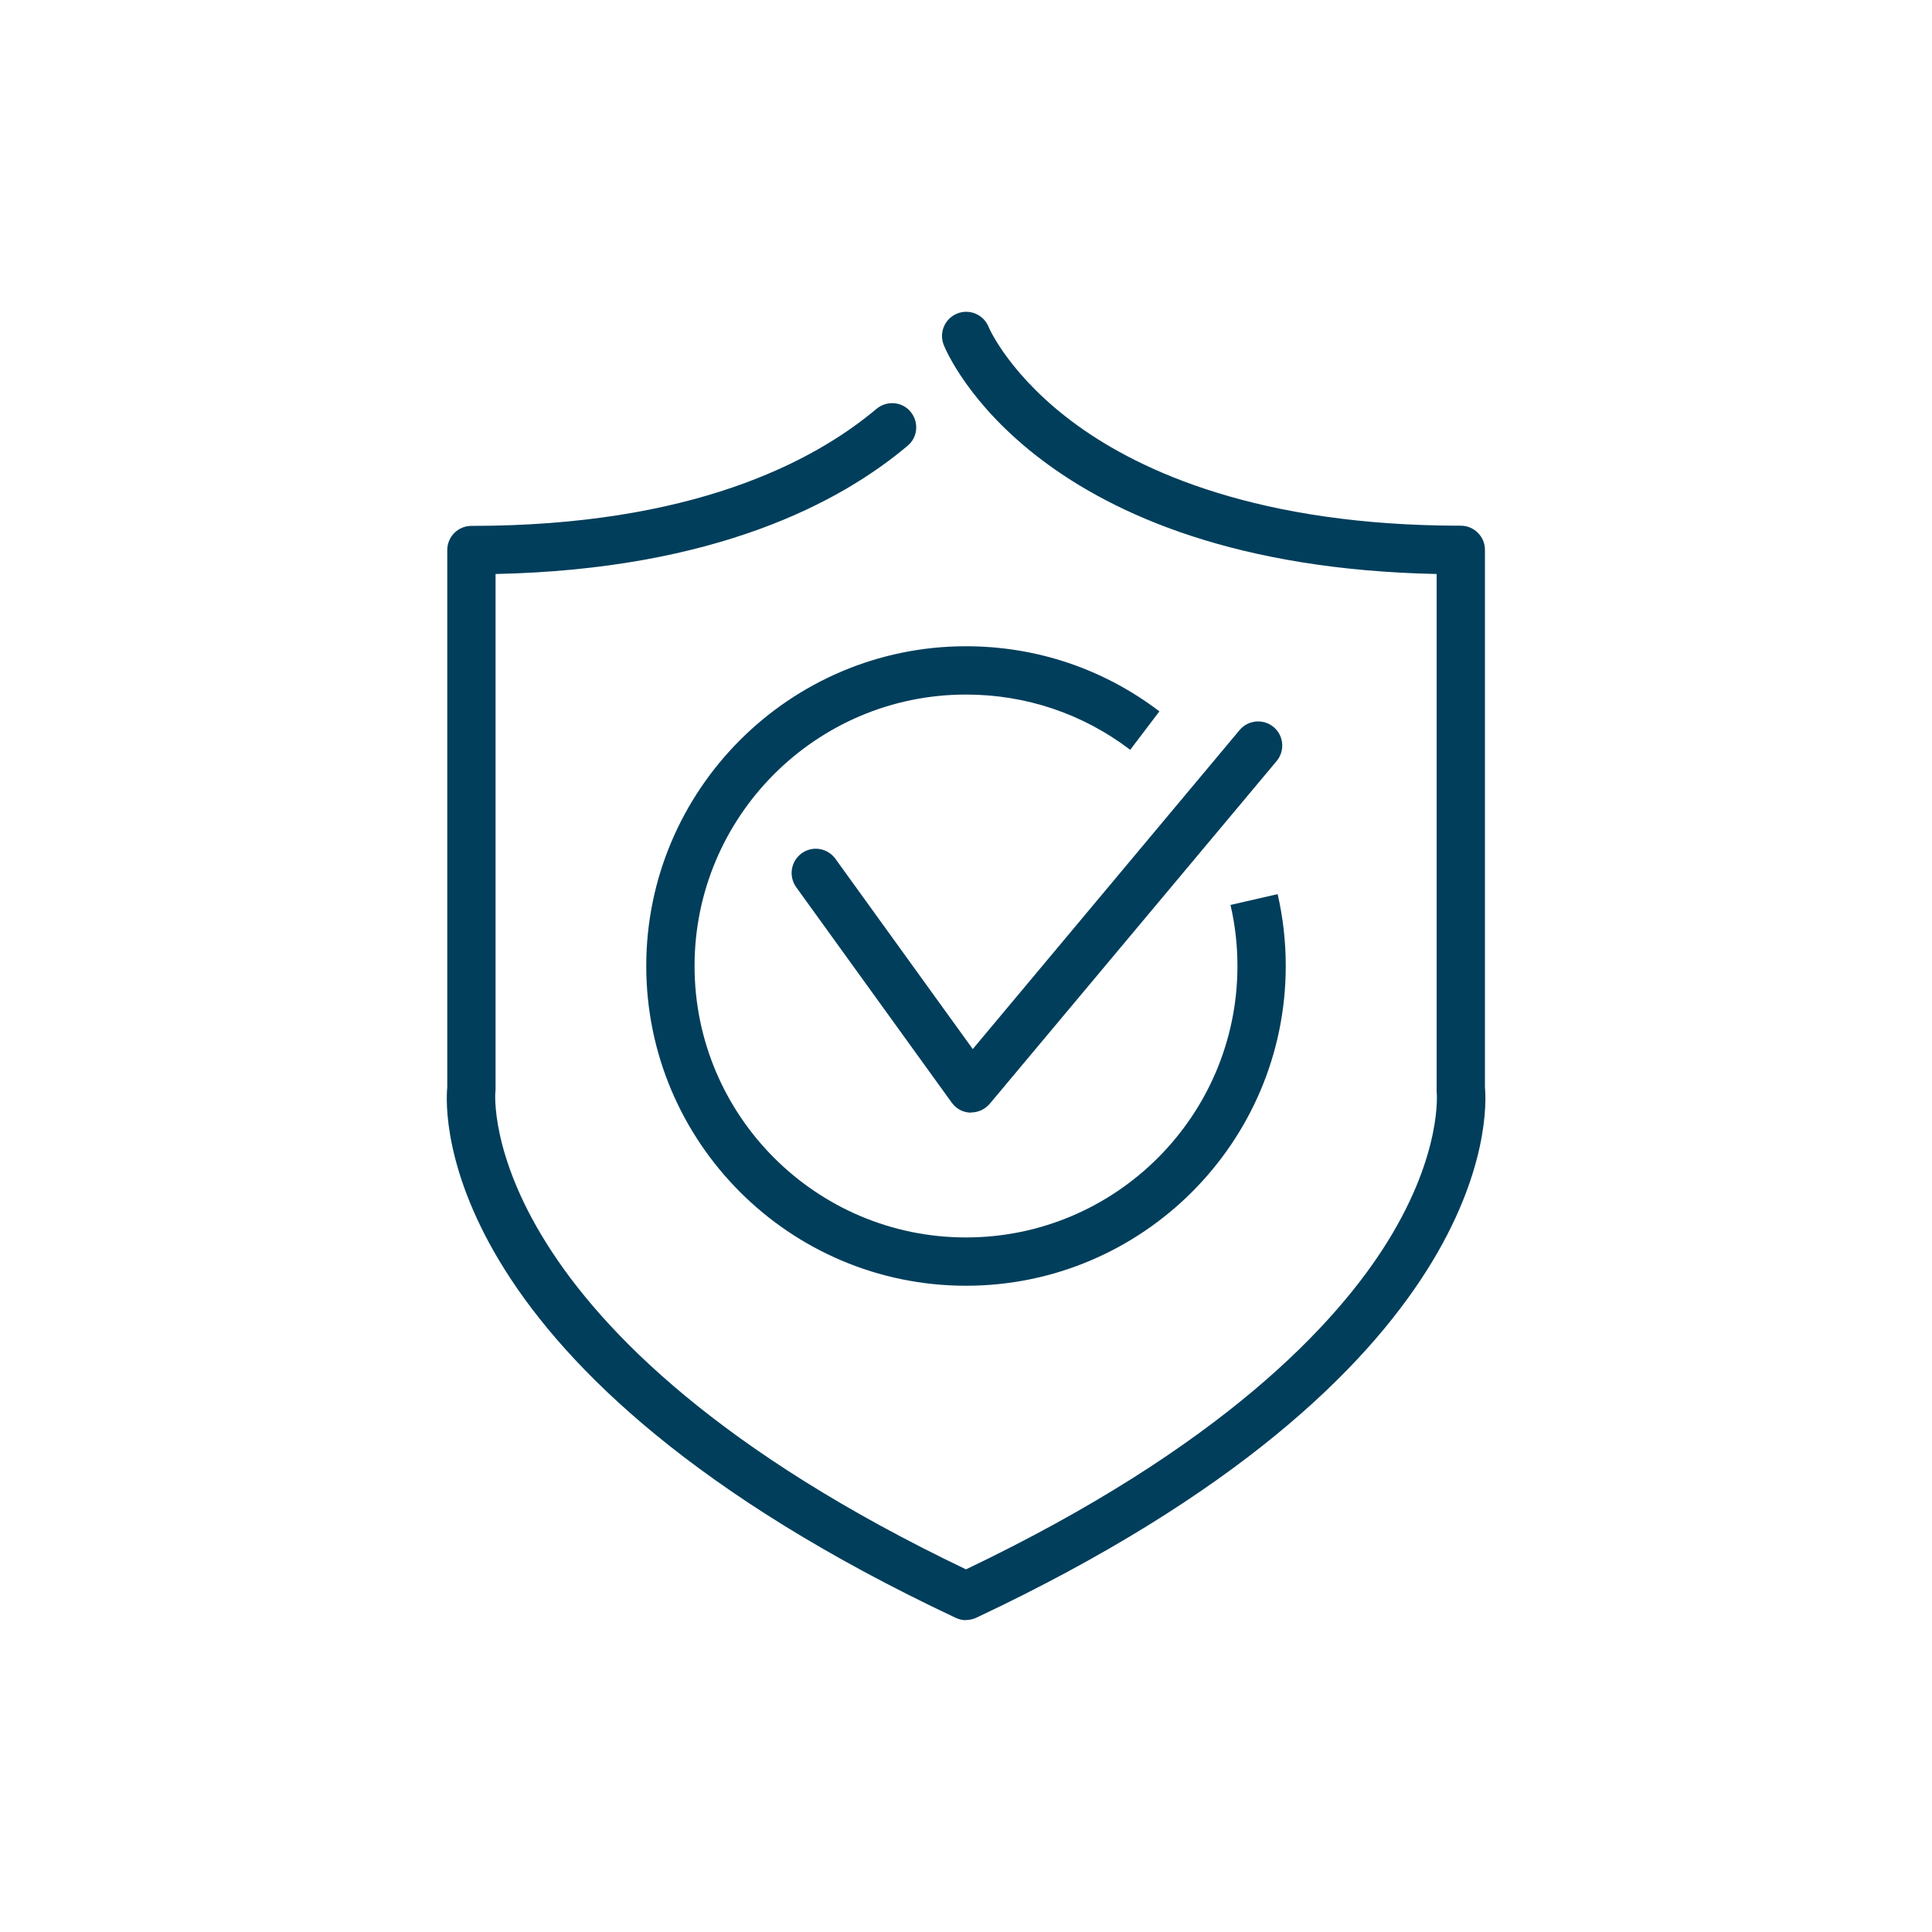
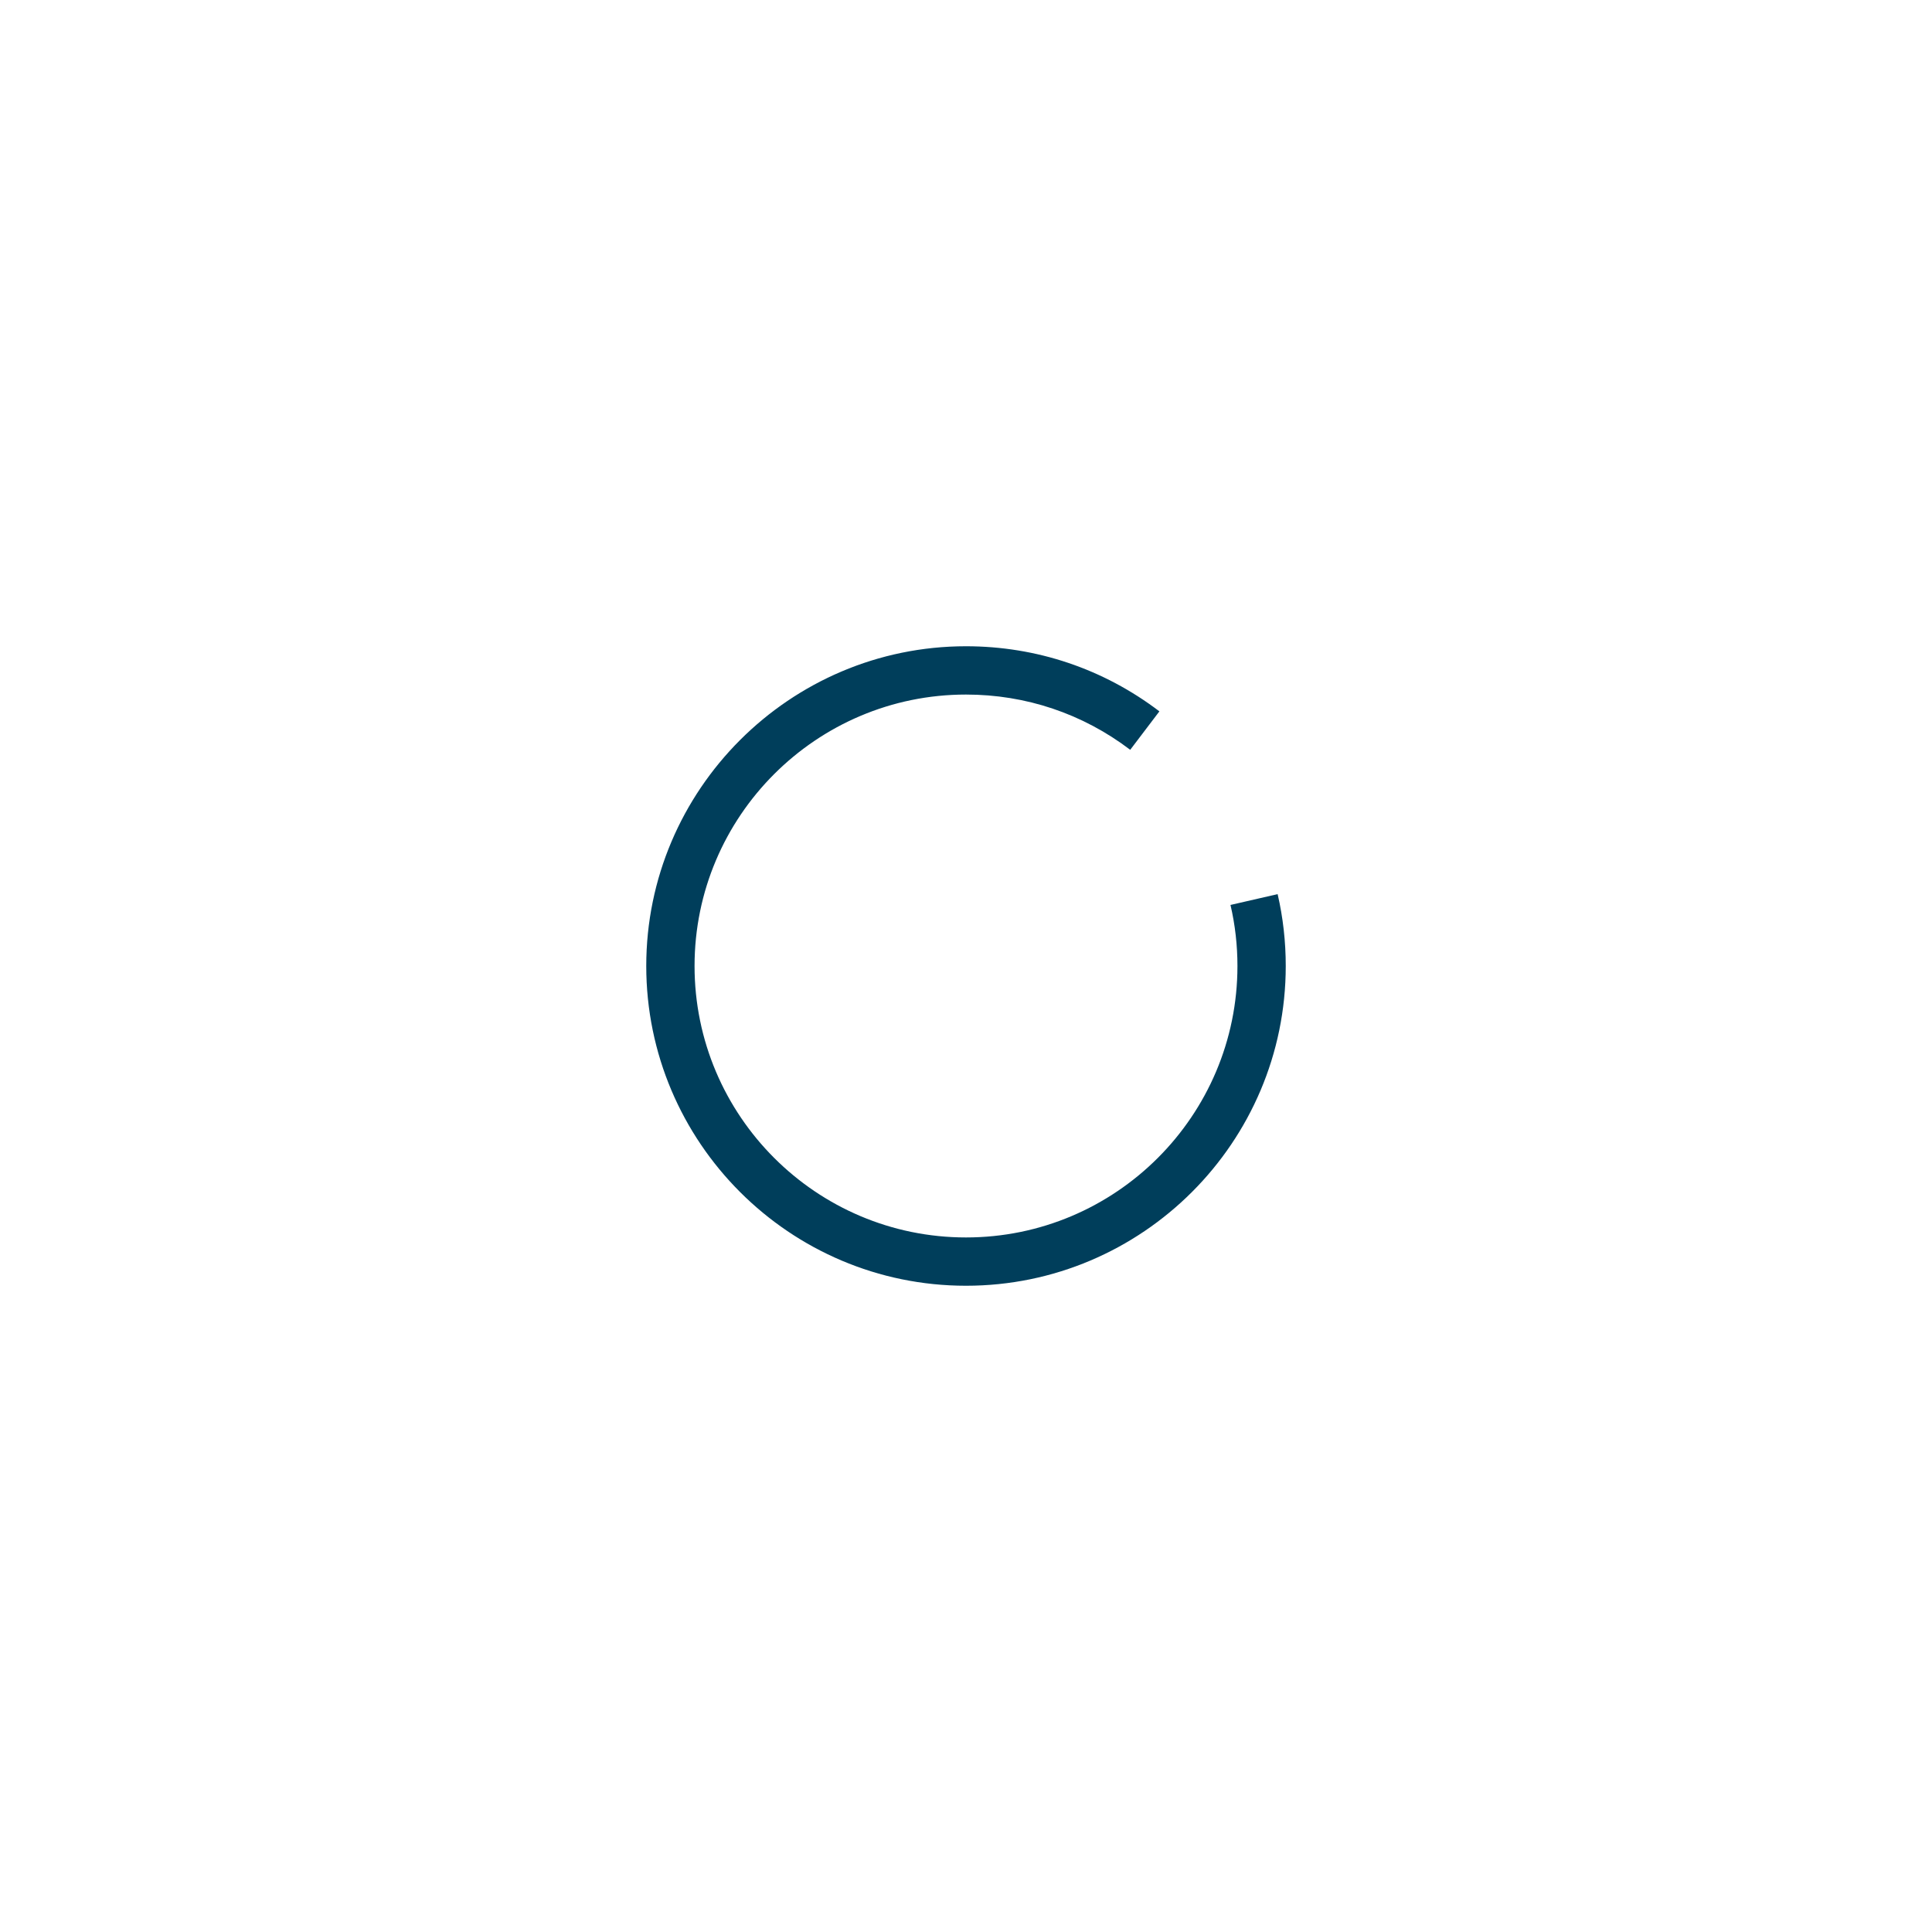
<svg xmlns="http://www.w3.org/2000/svg" id="Layer_1" data-name="Layer 1" viewBox="0 0 100 100">
-   <path d="M50,83.86c-.18,0-.36-.04-.53-.12-26.95-12.69-26.45-26.1-26.32-27.46v-27.81c0-.69.56-1.25,1.25-1.25,11.39,0,17.69-3.3,20.97-6.06.53-.44,1.32-.38,1.76.15.44.53.38,1.32-.15,1.76-3.47,2.93-9.96,6.4-21.33,6.64v26.64c0,.05,0,.11-.01.16-.01.11-1.06,12.56,24.36,24.72,13.27-6.34,19.19-12.72,21.83-16.98,2.84-4.59,2.54-7.72,2.53-7.75,0-.04,0-.1,0-.15v-26.64c-20.68-.43-25.32-11.37-25.51-11.85-.26-.64.05-1.37.69-1.63.64-.26,1.37.05,1.63.69,0,.02,1.1,2.58,4.61,5.11,3.27,2.36,9.37,5.18,19.83,5.18.69,0,1.25.56,1.25,1.25v27.81c.13,1.36.63,14.76-26.32,27.46-.17.08-.35.12-.53.12Z" style="fill: #003e5b;" />
  <g>
-     <path d="M50.27,57.59s-.03,0-.04,0c-.39-.01-.74-.2-.97-.52l-8.05-11.15c-.4-.56-.28-1.34.28-1.75.56-.41,1.34-.28,1.75.28l7.11,9.85,13.81-16.51c.44-.53,1.23-.6,1.76-.16.53.44.6,1.23.16,1.76l-14.85,17.74c-.24.28-.59.45-.96.45Z" style="fill: #003e5b;" />
    <path d="M50,66.55c-9.13,0-16.55-7.43-16.55-16.55s7.43-16.55,16.55-16.55c3.65,0,7.12,1.17,10.01,3.37l-1.51,1.99c-2.46-1.87-5.4-2.86-8.5-2.86-7.75,0-14.05,6.3-14.05,14.05s6.3,14.05,14.05,14.05,14.05-6.3,14.05-14.05c0-1.07-.12-2.13-.36-3.16l2.44-.56c.28,1.21.42,2.46.42,3.72,0,9.13-7.43,16.55-16.55,16.55Z" style="fill: #003e5b;" />
  </g>
</svg>